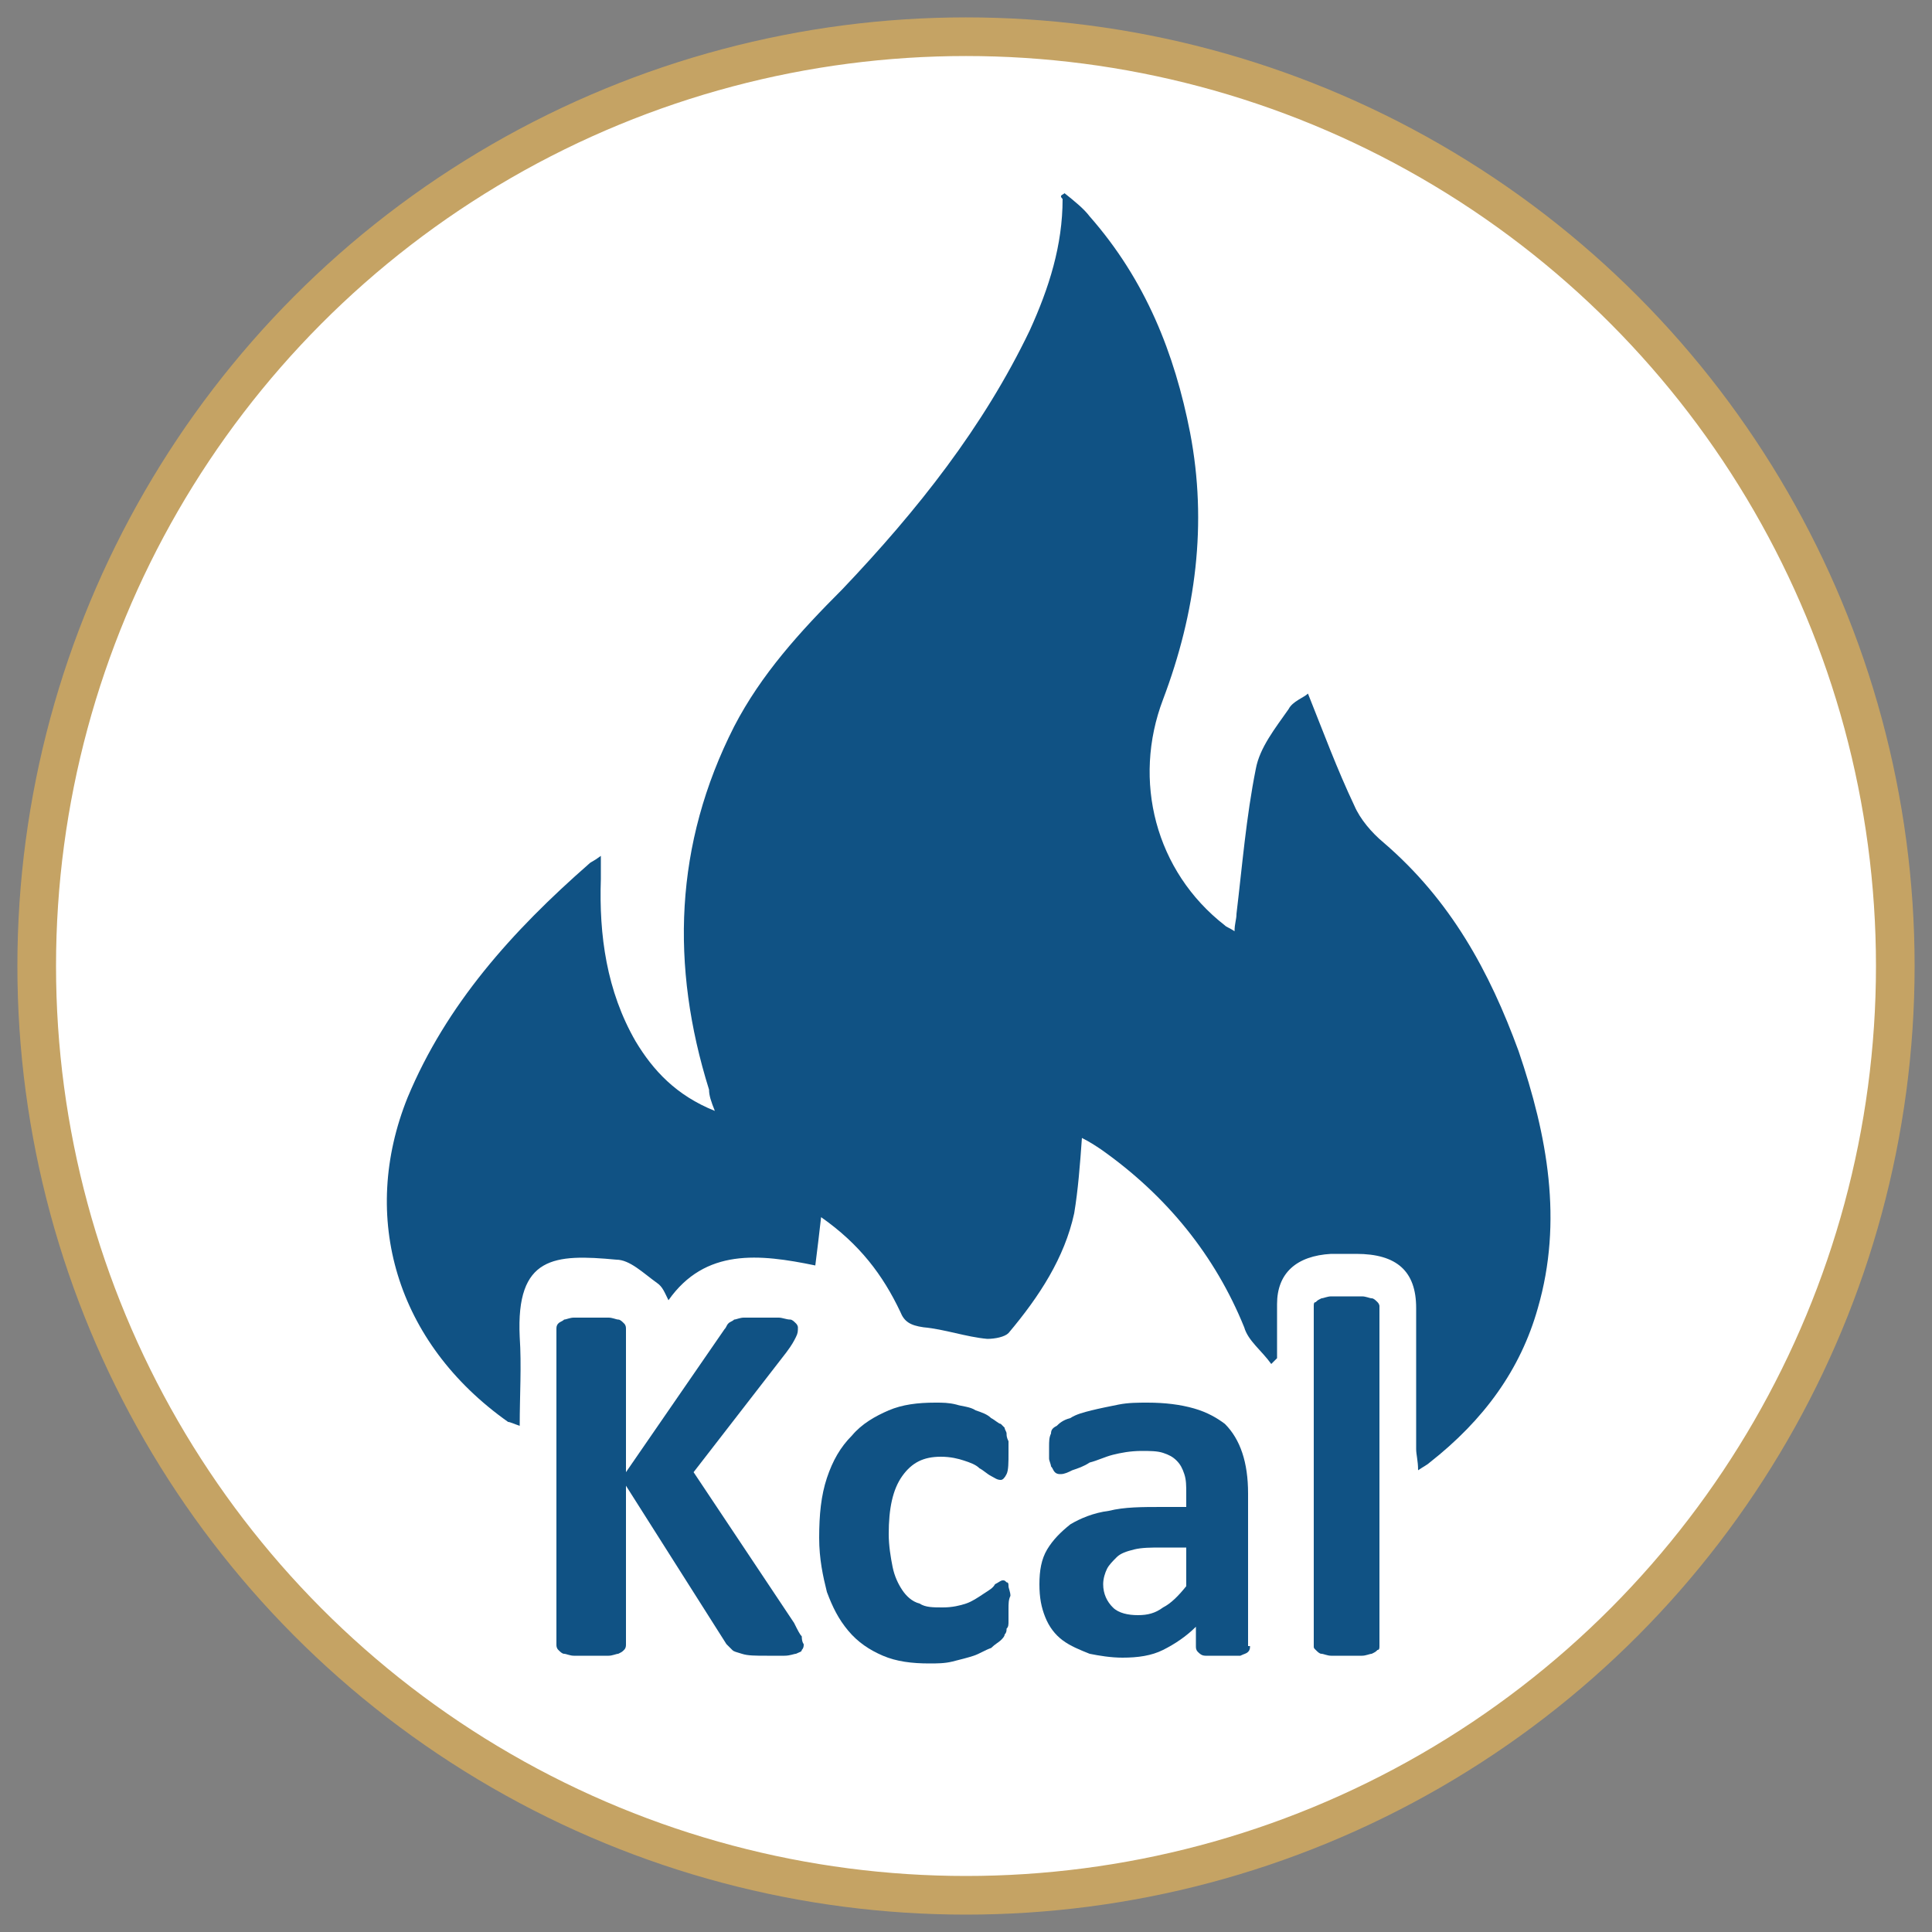
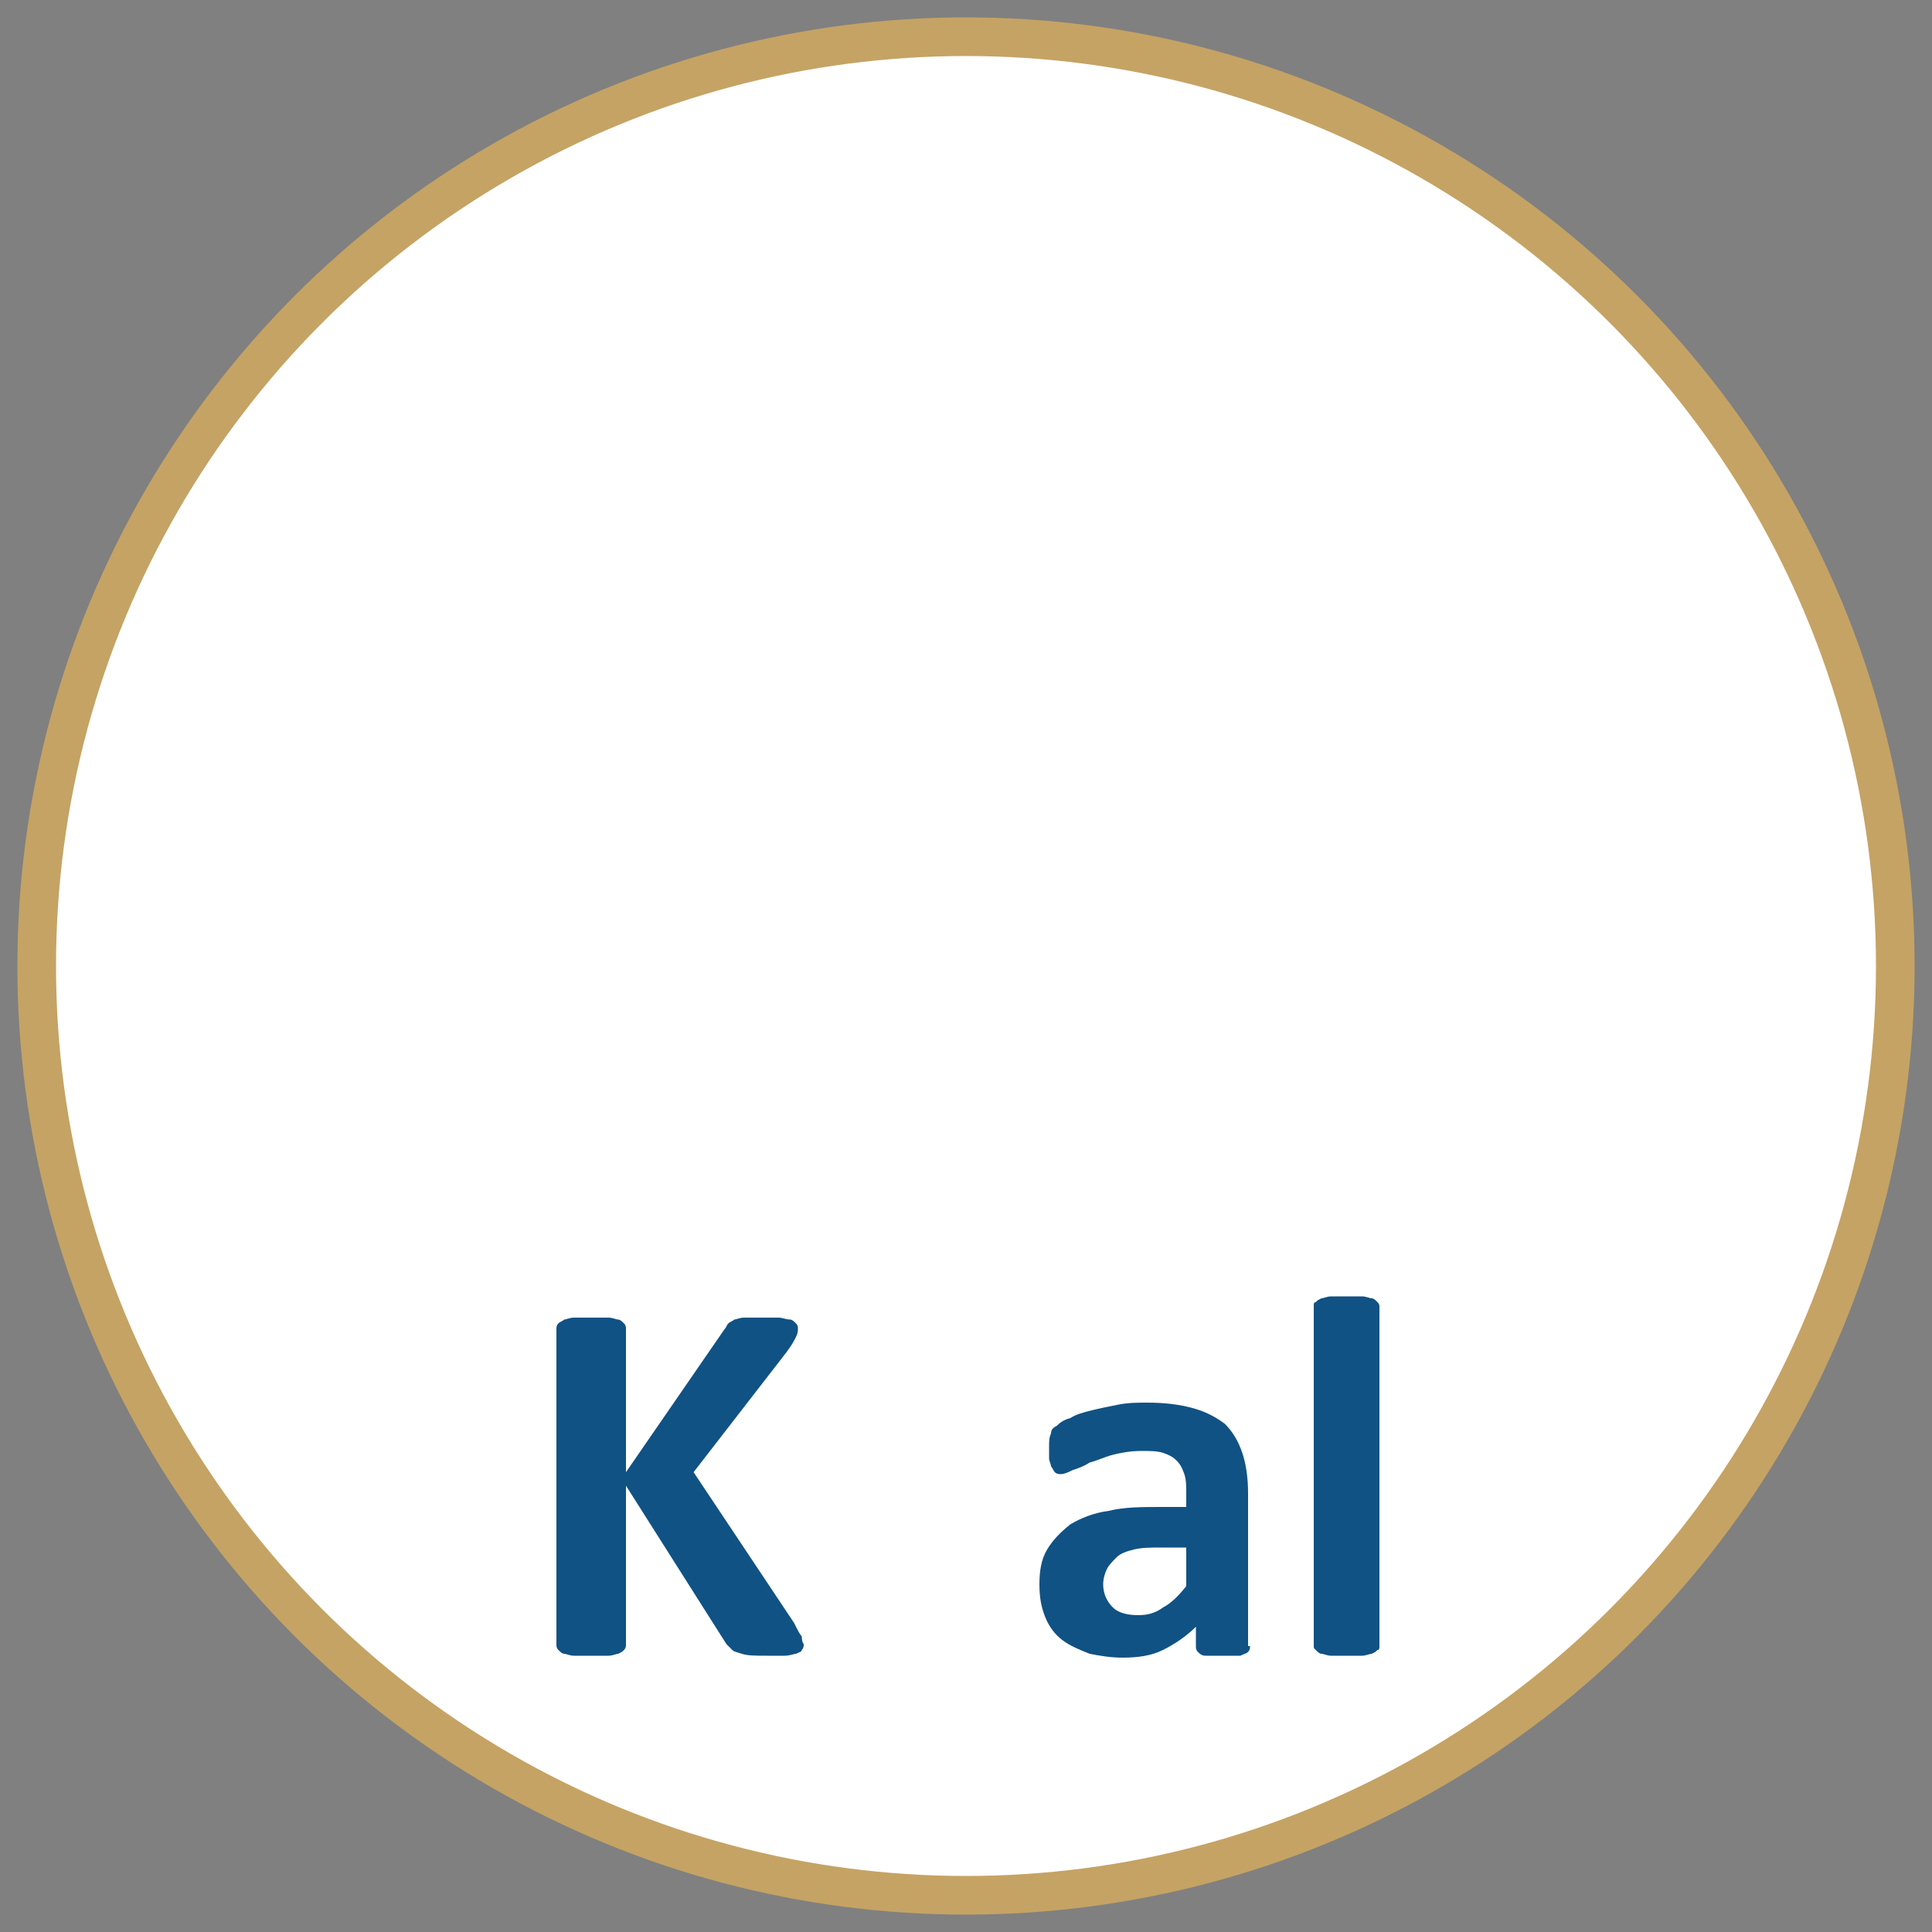
<svg xmlns="http://www.w3.org/2000/svg" id="Camada_1" x="0px" y="0px" viewBox="-255 347 100 100" style="enable-background:new -255 347 100 100;" xml:space="preserve">
  <rect x="-255" y="347" width="100" height="100" fill="#808080" stroke="none" />
  <style type="text/css">	.st0{fill:#FFFFFF;stroke:#C5A364;stroke-width:2;stroke-miterlimit:10;}	.st1{fill:#105284;}</style>
  <circle id="XMLID_3_" class="st0" cx="-205" cy="397" r="48.1" />
  <g>
-     <path id="XMLID_698_" class="st1" d="M-199.9,357c0.5,0.4,1,0.8,1.3,1.2c2.9,3.3,4.4,7.1,5.2,11.2c0.9,4.7,0.3,9.3-1.4,13.8   c-1.6,4.2-0.4,8.9,3.2,11.7c0.1,0.1,0.2,0.1,0.5,0.3c0-0.4,0.1-0.6,0.1-0.9c0.3-2.5,0.5-5,1-7.5c0.2-1.1,1-2.1,1.7-3.1   c0.2-0.4,0.8-0.6,1-0.8c0.8,2,1.5,3.9,2.4,5.8c0.3,0.7,0.9,1.4,1.5,1.9c3.5,3,5.5,6.7,7,10.8c1.5,4.4,2.3,8.8,1,13.3   c-0.9,3.2-2.8,5.8-5.6,8c-0.1,0.1-0.3,0.2-0.6,0.4c0-0.5-0.1-0.8-0.1-1.1c0-2.4,0-4.8,0-7.3c0-1.9-1-2.8-3.1-2.8   c-0.4,0-0.9,0-1.3,0c-1.8,0.1-2.8,1-2.8,2.6c0,0.9,0,1.9,0,2.8c0,0,0,0-0.3,0.3c-0.5-0.7-1.2-1.2-1.4-1.9c-1.5-3.7-4-6.8-7.4-9.2   c-0.3-0.2-0.6-0.4-1-0.6c-0.1,1.4-0.2,2.7-0.4,3.9c-0.5,2.3-1.8,4.3-3.4,6.2c-0.2,0.2-0.7,0.3-1.1,0.3c-1.1-0.1-2.2-0.5-3.3-0.6   c-0.7-0.1-1-0.3-1.2-0.8c-0.9-1.9-2.1-3.5-4.1-4.9c-0.1,0.9-0.2,1.7-0.3,2.5c-2.9-0.6-5.7-0.9-7.6,1.8c-0.2-0.4-0.3-0.7-0.6-0.9   c-0.7-0.5-1.4-1.2-2.1-1.2c-3.2-0.3-5.2-0.2-5,4c0.1,1.5,0,3,0,4.6c-0.3-0.1-0.5-0.2-0.6-0.2c-5.8-4.1-7.7-10.6-5.2-16.8   c2-4.8,5.4-8.6,9.4-12.1c0.1-0.1,0.2-0.1,0.6-0.4c0,0.5,0,0.9,0,1.2c-0.1,2.9,0.3,5.8,1.8,8.4c0.9,1.5,2.1,2.8,4.1,3.6   c-0.2-0.5-0.3-0.8-0.3-1.1c-2-6.4-1.8-12.7,1.3-18.8c1.4-2.7,3.4-4.9,5.6-7.1c3.9-4.1,7.3-8.4,9.7-13.4c1-2.2,1.7-4.4,1.7-6.8   C-200.2,357.1-200,357.1-199.9,357z" />
    <g>
      <path class="st1" d="M-213.4,432.1c0,0.1,0,0.2-0.1,0.3c0,0.1-0.1,0.1-0.3,0.2c-0.1,0-0.3,0.1-0.6,0.1c-0.2,0-0.5,0-0.9,0    c-0.6,0-1,0-1.3-0.1s-0.4-0.1-0.5-0.2c-0.1-0.1-0.2-0.2-0.3-0.3l-5.2-8.2v8.2c0,0.1,0,0.2-0.1,0.3c-0.1,0.1-0.1,0.1-0.3,0.2    c-0.1,0-0.3,0.1-0.5,0.1c-0.2,0-0.5,0-0.9,0c-0.3,0-0.6,0-0.9,0c-0.2,0-0.4-0.1-0.5-0.1c-0.1,0-0.2-0.1-0.3-0.2    c-0.1-0.1-0.1-0.2-0.1-0.3v-16.3c0-0.1,0-0.2,0.1-0.3c0.1-0.1,0.2-0.1,0.3-0.2c0.1,0,0.3-0.1,0.5-0.1c0.2,0,0.5,0,0.9,0    c0.3,0,0.6,0,0.9,0c0.2,0,0.4,0.1,0.5,0.1c0.1,0,0.2,0.1,0.3,0.2c0.1,0.1,0.1,0.2,0.1,0.3v7.4l5.1-7.4c0.1-0.1,0.1-0.2,0.2-0.3    c0.1-0.1,0.2-0.1,0.3-0.2c0.1,0,0.3-0.1,0.5-0.1c0.2,0,0.5,0,0.9,0c0.4,0,0.7,0,0.9,0c0.2,0,0.4,0.1,0.6,0.1    c0.1,0,0.2,0.1,0.3,0.2c0.1,0.1,0.1,0.2,0.1,0.2c0,0.2,0,0.3-0.1,0.5s-0.2,0.4-0.5,0.8l-4.8,6.2l5.2,7.8c0.2,0.4,0.3,0.6,0.4,0.7    C-213.5,432-213.4,432.1-213.4,432.1z" />
-       <path class="st1" d="M-202.8,430.3c0,0.2,0,0.4,0,0.6c0,0.2,0,0.3-0.1,0.4c0,0.1,0,0.2-0.1,0.3c0,0.1-0.1,0.2-0.2,0.3    c-0.1,0.1-0.3,0.2-0.5,0.4c-0.3,0.1-0.6,0.3-0.9,0.4c-0.3,0.1-0.7,0.2-1.1,0.3c-0.4,0.1-0.8,0.1-1.2,0.1c-0.9,0-1.7-0.1-2.4-0.4    s-1.3-0.7-1.8-1.3c-0.5-0.6-0.8-1.2-1.1-2c-0.2-0.8-0.4-1.7-0.4-2.8c0-1.2,0.1-2.2,0.4-3.1c0.3-0.9,0.7-1.6,1.3-2.2    c0.5-0.6,1.2-1,1.9-1.3c0.7-0.3,1.5-0.4,2.4-0.4c0.4,0,0.7,0,1.1,0.1c0.3,0.1,0.7,0.1,1,0.3c0.3,0.1,0.6,0.2,0.8,0.4    c0.2,0.1,0.4,0.3,0.5,0.3c0.1,0.1,0.2,0.2,0.2,0.2c0,0.1,0.1,0.2,0.1,0.3c0,0.1,0,0.2,0.1,0.4c0,0.2,0,0.3,0,0.6    c0,0.5,0,0.9-0.1,1.1c-0.1,0.2-0.2,0.3-0.3,0.3c-0.2,0-0.3-0.1-0.5-0.2c-0.2-0.1-0.4-0.3-0.6-0.4c-0.2-0.2-0.5-0.3-0.8-0.4    c-0.3-0.1-0.7-0.2-1.2-0.2c-0.9,0-1.5,0.3-2,1c-0.5,0.7-0.7,1.7-0.7,3c0,0.6,0.1,1.2,0.2,1.7c0.1,0.5,0.3,0.9,0.5,1.2    c0.2,0.3,0.5,0.6,0.9,0.7c0.3,0.2,0.7,0.2,1.2,0.2c0.5,0,0.9-0.1,1.2-0.2c0.3-0.1,0.6-0.3,0.9-0.5c0.3-0.2,0.5-0.3,0.6-0.5    c0.2-0.1,0.3-0.2,0.4-0.2c0.1,0,0.1,0,0.2,0.1c0.1,0,0.1,0.1,0.1,0.2c0,0.1,0.1,0.3,0.1,0.5C-202.8,429.8-202.8,430-202.8,430.3z" />
      <path class="st1" d="M-190.3,432.2c0,0.1,0,0.2-0.1,0.3c-0.1,0.1-0.2,0.1-0.4,0.2c-0.2,0-0.5,0-0.9,0c-0.4,0-0.7,0-0.9,0    c-0.2,0-0.3-0.1-0.4-0.2c-0.1-0.1-0.1-0.2-0.1-0.3v-1c-0.5,0.5-1.1,0.9-1.7,1.2c-0.6,0.3-1.3,0.4-2.1,0.4c-0.6,0-1.2-0.1-1.7-0.2    c-0.5-0.2-1-0.4-1.4-0.7c-0.4-0.3-0.7-0.7-0.9-1.2c-0.2-0.5-0.3-1-0.3-1.7c0-0.7,0.1-1.3,0.4-1.8c0.3-0.5,0.7-0.9,1.2-1.3    c0.5-0.3,1.2-0.6,2-0.7c0.8-0.2,1.7-0.2,2.8-0.2h1.2v-0.7c0-0.4,0-0.7-0.1-1c-0.1-0.3-0.2-0.5-0.4-0.7c-0.2-0.2-0.4-0.3-0.7-0.4    c-0.3-0.1-0.7-0.1-1.1-0.1c-0.6,0-1.1,0.1-1.5,0.2c-0.4,0.1-0.8,0.3-1.2,0.4c-0.3,0.2-0.6,0.3-0.9,0.4c-0.2,0.1-0.4,0.2-0.6,0.2    c-0.1,0-0.2,0-0.3-0.1c-0.1-0.1-0.1-0.2-0.2-0.3c0-0.1-0.1-0.3-0.1-0.4c0-0.2,0-0.4,0-0.6c0-0.3,0-0.5,0.1-0.7    c0-0.2,0.1-0.3,0.3-0.4c0.1-0.1,0.3-0.3,0.7-0.4c0.3-0.2,0.7-0.3,1.1-0.4c0.4-0.1,0.9-0.2,1.4-0.3c0.5-0.1,1-0.1,1.5-0.1    c0.9,0,1.7,0.1,2.4,0.3c0.7,0.2,1.2,0.5,1.6,0.8c0.4,0.4,0.7,0.9,0.9,1.5c0.2,0.6,0.3,1.3,0.3,2.1V432.2z M-193.6,427.1h-1.3    c-0.5,0-1,0-1.4,0.1c-0.4,0.1-0.7,0.2-0.9,0.4c-0.2,0.2-0.4,0.4-0.5,0.6c-0.1,0.2-0.2,0.5-0.2,0.8c0,0.5,0.2,0.9,0.5,1.2    c0.3,0.3,0.8,0.4,1.3,0.4c0.5,0,0.9-0.1,1.3-0.4c0.4-0.2,0.8-0.6,1.2-1.1V427.1z" />
      <path class="st1" d="M-183.6,432.2c0,0.1,0,0.2-0.1,0.2c-0.1,0.1-0.1,0.1-0.3,0.2c-0.1,0-0.3,0.1-0.5,0.1c-0.2,0-0.5,0-0.8,0    c-0.3,0-0.6,0-0.8,0c-0.2,0-0.4-0.1-0.5-0.1c-0.1,0-0.2-0.1-0.3-0.2s-0.1-0.1-0.1-0.2v-17.6c0-0.1,0-0.2,0.1-0.2    c0.1-0.1,0.1-0.1,0.3-0.2c0.1,0,0.3-0.1,0.5-0.1c0.2,0,0.5,0,0.8,0c0.3,0,0.6,0,0.8,0c0.2,0,0.4,0.1,0.5,0.1    c0.1,0,0.2,0.1,0.3,0.2c0.1,0.1,0.1,0.2,0.1,0.2V432.2z" />
    </g>
  </g>
</svg>